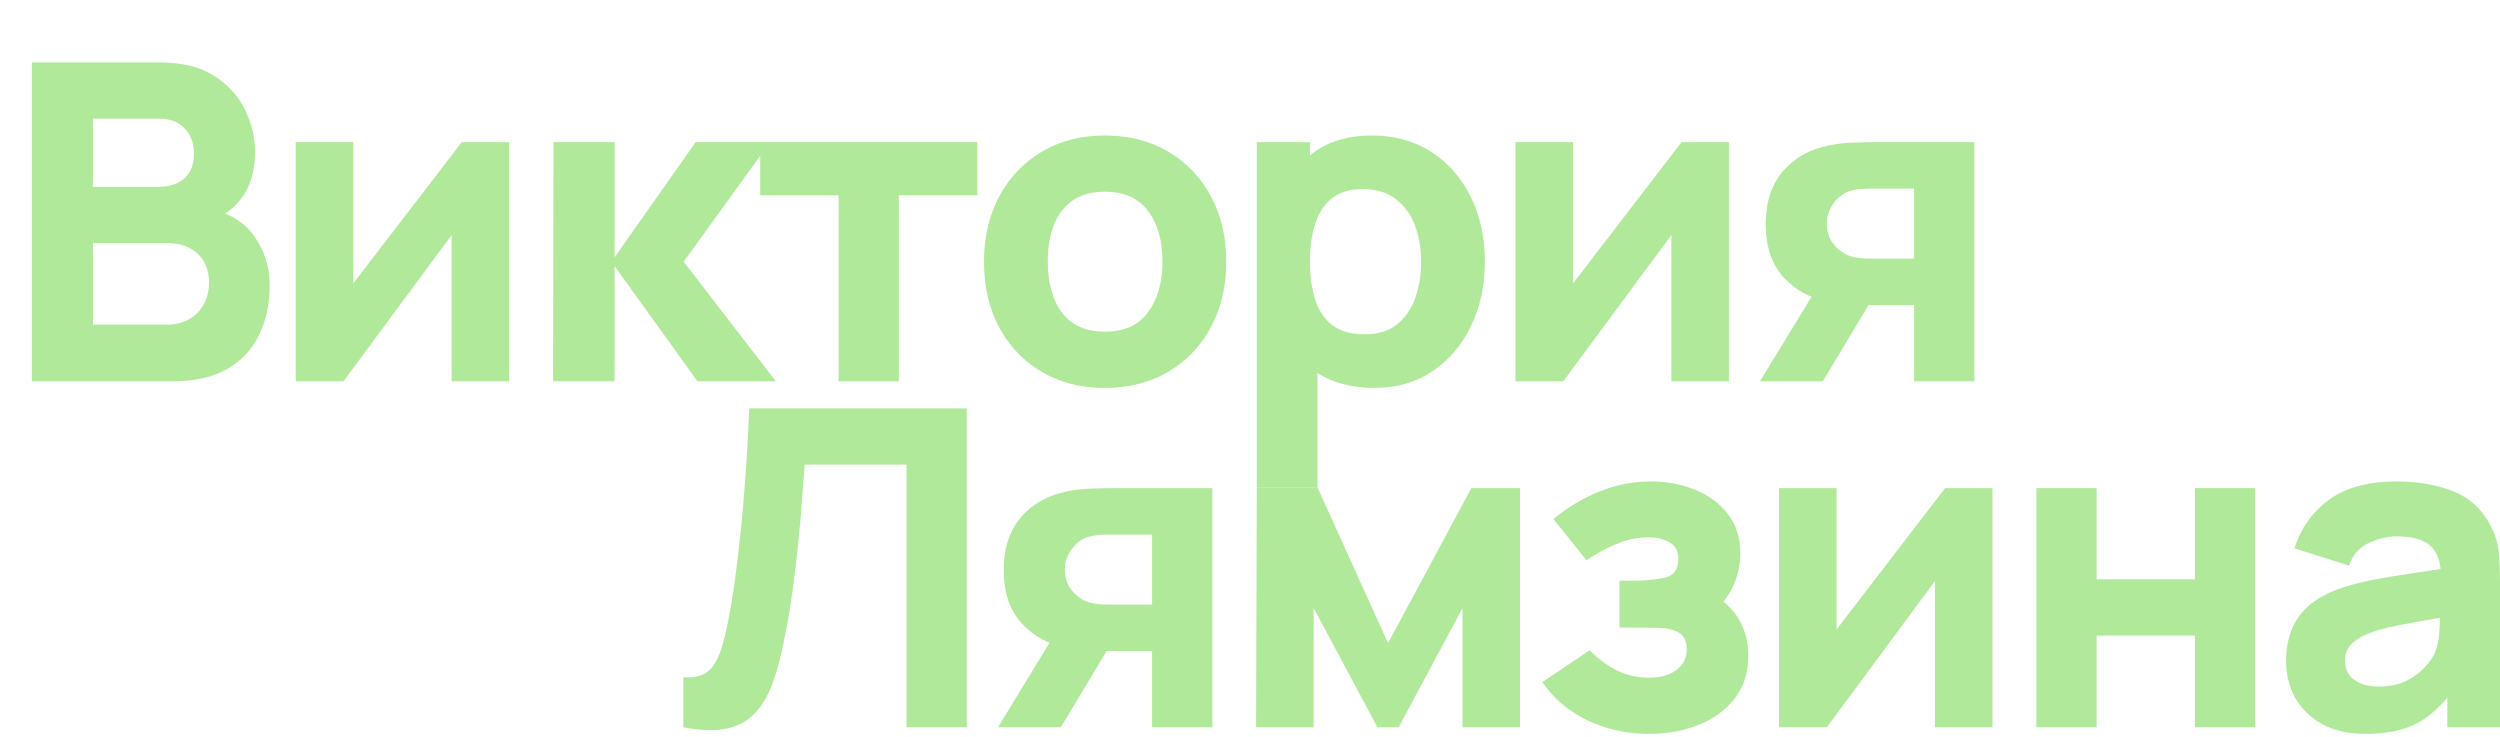
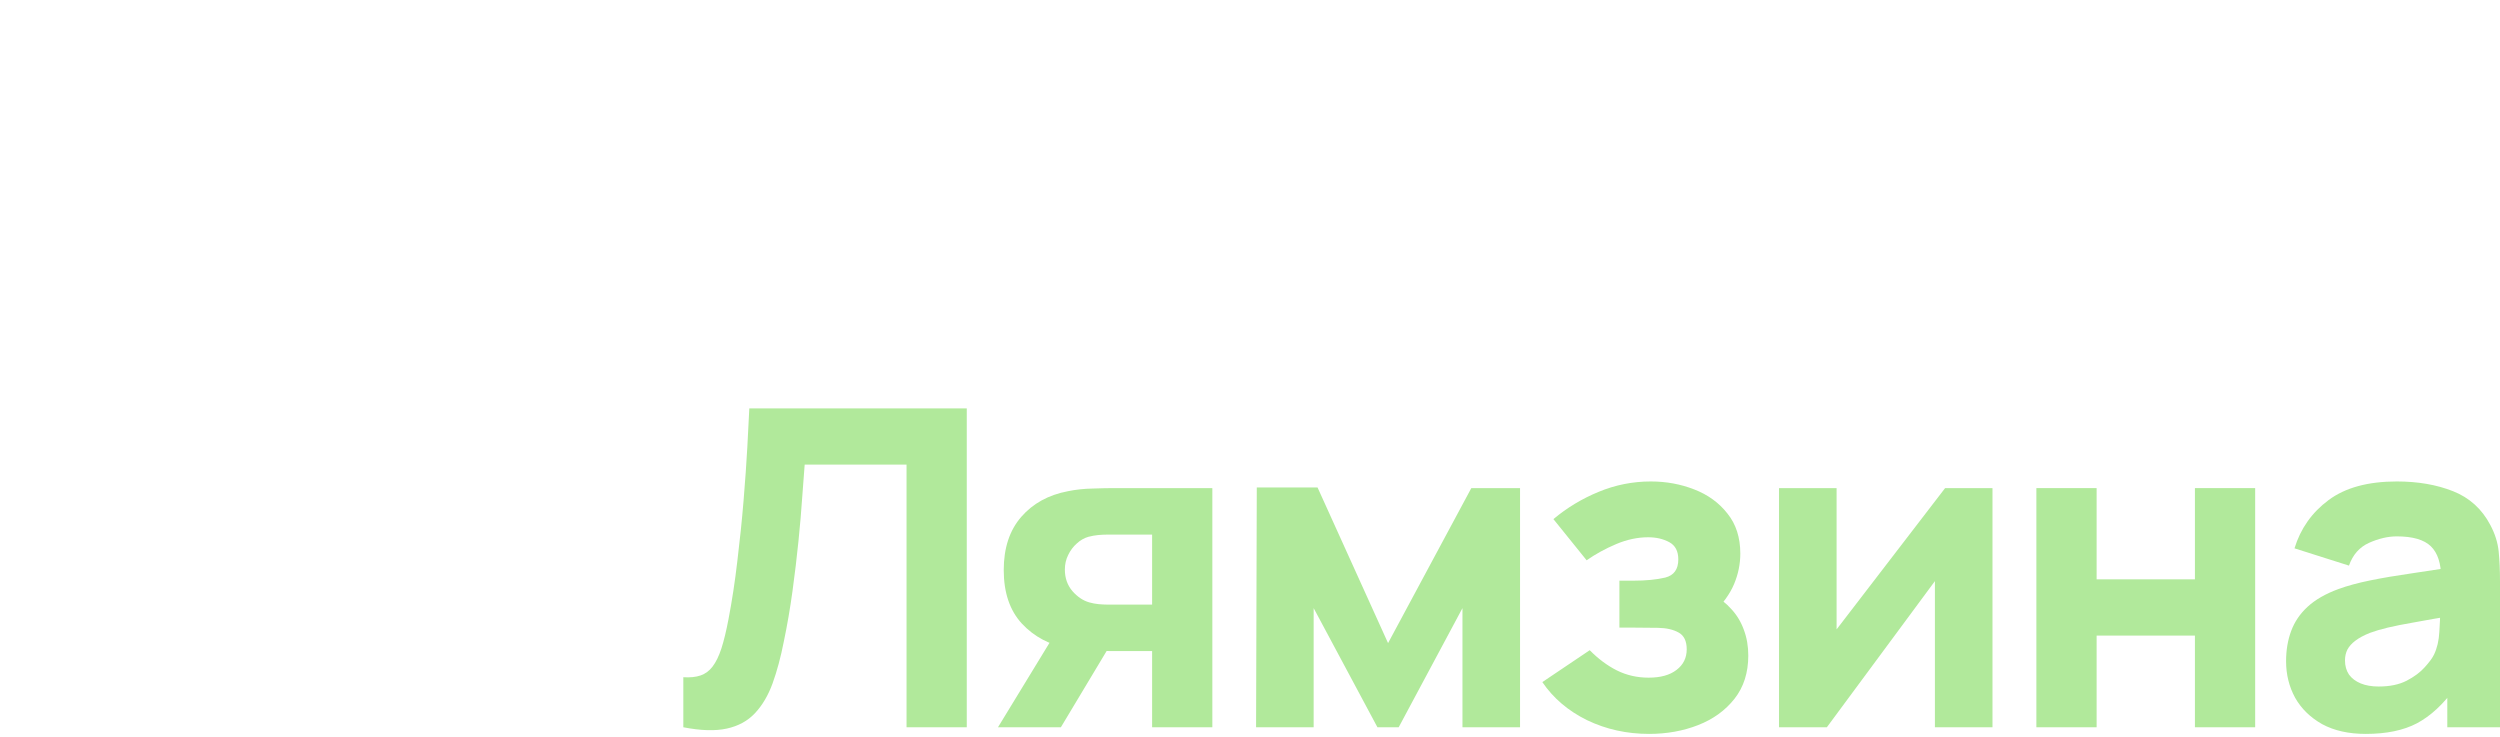
<svg xmlns="http://www.w3.org/2000/svg" width="577" height="170" viewBox="0 0 577 170" fill="none">
-   <path d="M7.351 88V14.402H36.79C42.037 14.402 46.279 15.459 49.516 17.571C52.753 19.649 55.121 22.273 56.62 25.442C58.12 28.611 58.869 31.814 58.869 35.05C58.869 39.173 57.932 42.598 56.058 45.324C54.218 48.049 51.68 49.872 48.443 50.792V48.237C53.043 49.191 56.484 51.32 58.767 54.626C61.084 57.931 62.242 61.627 62.242 65.716C62.242 70.112 61.425 73.979 59.789 77.318C58.188 80.657 55.734 83.281 52.429 85.189C49.124 87.063 44.968 88 39.959 88H7.351ZM21.457 74.916H38.528C40.402 74.916 42.071 74.524 43.536 73.74C45.002 72.923 46.143 71.798 46.961 70.367C47.813 68.902 48.239 67.181 48.239 65.205C48.239 63.467 47.881 61.917 47.165 60.554C46.45 59.191 45.359 58.118 43.894 57.334C42.463 56.517 40.674 56.108 38.528 56.108H21.457V74.916ZM21.457 43.126H36.586C38.153 43.126 39.55 42.853 40.776 42.308C42.003 41.763 42.974 40.928 43.69 39.804C44.405 38.645 44.763 37.163 44.763 35.357C44.763 33.108 44.065 31.217 42.667 29.684C41.271 28.151 39.243 27.384 36.586 27.384H21.457V43.126ZM117.514 32.802V88H104.226V54.268L79.284 88H68.245V32.802H81.533V65.41L106.577 32.802H117.514ZM127.643 88L127.746 32.802H141.852V59.379L160.558 32.802H177.731L157.798 60.401L179.06 88H160.967L141.852 61.423V88H127.643ZM193.55 88V45.068H175.457V32.802H225.545V45.068H207.452V88H193.55ZM255.012 89.533C249.458 89.533 244.585 88.29 240.394 85.802C236.203 83.315 232.932 79.891 230.581 75.529C228.264 71.134 227.106 66.091 227.106 60.401C227.106 54.642 228.298 49.583 230.683 45.221C233.069 40.826 236.357 37.402 240.548 34.948C244.739 32.495 249.56 31.268 255.012 31.268C260.565 31.268 265.438 32.512 269.629 34.999C273.854 37.487 277.142 40.928 279.493 45.324C281.844 49.685 283.02 54.711 283.02 60.401C283.02 66.125 281.827 71.185 279.442 75.58C277.091 79.942 273.803 83.366 269.578 85.853C265.387 88.307 260.531 89.533 255.012 89.533ZM255.012 76.552C259.475 76.552 262.797 75.052 264.978 72.054C267.193 69.021 268.3 65.137 268.3 60.401C268.3 55.494 267.176 51.576 264.927 48.646C262.712 45.715 259.407 44.25 255.012 44.25C251.979 44.25 249.492 44.932 247.55 46.295C245.607 47.658 244.159 49.549 243.205 51.968C242.285 54.387 241.825 57.198 241.825 60.401C241.825 65.341 242.933 69.277 245.147 72.207C247.396 75.103 250.684 76.552 255.012 76.552ZM317.258 89.533C311.772 89.533 307.19 88.255 303.51 85.7C299.83 83.145 297.053 79.669 295.179 75.274C293.339 70.878 292.419 65.921 292.419 60.401C292.419 54.881 293.339 49.923 295.179 45.528C297.019 41.133 299.728 37.657 303.305 35.102C306.883 32.546 311.295 31.268 316.543 31.268C321.824 31.268 326.424 32.529 330.342 35.05C334.261 37.572 337.293 41.03 339.44 45.426C341.62 49.787 342.711 54.779 342.711 60.401C342.711 65.921 341.637 70.878 339.491 75.274C337.378 79.669 334.414 83.145 330.598 85.7C326.782 88.255 322.335 89.533 317.258 89.533ZM290.068 112.533V32.802H302.334V70.623H304.072V112.533H290.068ZM315.009 77.165C318.008 77.165 320.461 76.415 322.369 74.916C324.277 73.417 325.691 71.406 326.611 68.885C327.531 66.33 327.991 63.502 327.991 60.401C327.991 57.334 327.514 54.54 326.56 52.019C325.606 49.463 324.124 47.436 322.114 45.937C320.137 44.404 317.599 43.637 314.498 43.637C311.602 43.637 309.251 44.335 307.445 45.732C305.673 47.129 304.379 49.089 303.561 51.61C302.743 54.131 302.334 57.062 302.334 60.401C302.334 63.74 302.743 66.67 303.561 69.192C304.379 71.713 305.707 73.672 307.547 75.069C309.421 76.466 311.909 77.165 315.009 77.165ZM399.036 32.802V88H385.747V54.268L360.806 88H349.766V32.802H363.055V65.41L388.098 32.802H399.036ZM441.773 88V70.418H432.88C431.721 70.418 430.137 70.401 428.127 70.367C426.15 70.299 424.293 70.112 422.556 69.805C418.16 69.021 414.549 67.113 411.721 64.081C408.927 61.048 407.53 56.925 407.53 51.712C407.53 46.635 408.875 42.547 411.567 39.446C414.259 36.345 417.854 34.369 422.351 33.517C424.191 33.142 426.082 32.938 428.024 32.904C430.001 32.836 431.619 32.802 432.88 32.802H455.675V88H441.773ZM406.201 88L418.671 67.556H432.982L420.716 88H406.201ZM431.347 59.685H441.773V43.535H431.347C430.733 43.535 430.052 43.569 429.302 43.637C428.587 43.705 427.837 43.841 427.053 44.046C426.099 44.318 425.213 44.83 424.396 45.579C423.578 46.295 422.914 47.181 422.402 48.237C421.891 49.259 421.636 50.383 421.636 51.61C421.636 53.552 422.215 55.205 423.373 56.568C424.532 57.897 425.827 58.765 427.258 59.174C427.973 59.379 428.689 59.515 429.404 59.583C430.154 59.651 430.801 59.685 431.347 59.685Z" fill="#B1E99B" />
  <path d="M157.711 167.853V156.302C159.278 156.404 160.607 156.268 161.698 155.893C162.788 155.518 163.708 154.837 164.458 153.849C165.241 152.827 165.923 151.43 166.502 149.658C167.081 147.852 167.626 145.603 168.137 142.911C168.955 138.652 169.637 134.172 170.182 129.47C170.761 124.733 171.238 120.1 171.613 115.568C171.988 111.036 172.277 106.913 172.482 103.199C172.686 99.451 172.839 96.47 172.942 94.255H223.131V167.853H209.229V107.237H185.719C185.583 109.145 185.395 111.632 185.157 114.699C184.952 117.766 184.663 121.156 184.288 124.87C183.913 128.584 183.453 132.434 182.908 136.42C182.363 140.407 181.698 144.274 180.915 148.022C180.199 151.668 179.33 154.905 178.308 157.733C177.286 160.527 175.923 162.827 174.219 164.633C172.55 166.405 170.386 167.58 167.729 168.159C165.071 168.739 161.732 168.637 157.711 167.853Z" fill="#B1E99B" />
  <path d="M265.907 167.853V150.271H257.014C255.855 150.271 254.271 150.254 252.26 150.22C250.284 150.152 248.427 149.964 246.69 149.658C242.294 148.874 238.682 146.966 235.854 143.934C233.06 140.901 231.663 136.778 231.663 131.565C231.663 126.488 233.009 122.399 235.701 119.299C238.393 116.198 241.987 114.222 246.485 113.37C248.325 112.995 250.216 112.791 252.158 112.757C254.134 112.689 255.753 112.655 257.014 112.655H279.808V167.853H265.907ZM230.334 167.853L242.805 147.409H257.116L244.85 167.853H230.334ZM255.48 139.538H265.907V123.388H255.48C254.867 123.388 254.186 123.422 253.436 123.49C252.72 123.558 251.971 123.694 251.187 123.899C250.233 124.171 249.347 124.682 248.529 125.432C247.712 126.147 247.047 127.033 246.536 128.09C246.025 129.112 245.77 130.236 245.77 131.463C245.77 133.405 246.349 135.058 247.507 136.42C248.666 137.749 249.961 138.618 251.392 139.027C252.107 139.231 252.823 139.368 253.538 139.436C254.288 139.504 254.935 139.538 255.48 139.538Z" fill="#B1E99B" />
  <path d="M289.903 167.853L290.066 112.5H304.087L320.364 148.431L339.581 112.655H350.825V167.853H337.537V140.356L322.817 167.853H317.911L303.191 140.356V167.853H289.903Z" fill="#B1E99B" />
  <path d="M380.607 169.386C375.462 169.386 370.692 168.33 366.296 166.217C361.935 164.071 358.493 161.14 355.972 157.426L366.909 150.067C368.852 152.043 370.93 153.593 373.145 154.718C375.394 155.842 377.847 156.404 380.505 156.404C383.265 156.404 385.411 155.808 386.944 154.615C388.512 153.423 389.295 151.839 389.295 149.862C389.295 147.954 388.665 146.659 387.404 145.978C386.178 145.296 384.61 144.939 382.702 144.905C380.828 144.871 378.937 144.854 377.029 144.854H373.758V134.018H377.029C379.891 134.018 382.328 133.78 384.338 133.303C386.348 132.792 387.353 131.395 387.353 129.112C387.353 127.204 386.655 125.875 385.258 125.125C383.861 124.376 382.242 124.001 380.402 124.001C377.949 124.001 375.479 124.529 372.992 125.585C370.504 126.642 368.238 127.885 366.194 129.316L358.528 119.81C361.662 117.186 365.138 115.091 368.954 113.523C372.804 111.922 376.825 111.121 381.016 111.121C384.559 111.121 387.898 111.735 391.033 112.961C394.202 114.188 396.757 116.045 398.7 118.532C400.676 120.985 401.664 124.069 401.664 127.783C401.664 130.168 401.187 132.502 400.233 134.785C399.279 137.068 397.643 139.334 395.326 141.583L395.224 137.187C396.928 138.073 398.393 139.214 399.62 140.611C400.88 141.974 401.834 143.559 402.482 145.365C403.163 147.171 403.504 149.147 403.504 151.293C403.504 155.246 402.448 158.568 400.335 161.26C398.223 163.951 395.429 165.979 391.953 167.342C388.478 168.705 384.696 169.386 380.607 169.386Z" fill="#B1E99B" />
  <path d="M459.866 112.655V167.853H446.578V134.121L421.637 167.853H410.597V112.655H423.885V145.262L448.929 112.655H459.866Z" fill="#B1E99B" />
  <path d="M469.996 167.853V112.655H483.898V133.712H506.59V112.655H520.492V167.853H506.59V146.693H483.898V167.853H469.996Z" fill="#B1E99B" />
  <path d="M546.028 169.386C542.075 169.386 538.719 168.637 535.959 167.137C533.233 165.604 531.155 163.577 529.724 161.055C528.327 158.5 527.628 155.689 527.628 152.622C527.628 150.067 528.02 147.733 528.804 145.62C529.587 143.508 530.848 141.651 532.586 140.049C534.358 138.414 536.726 137.051 539.69 135.96C541.734 135.211 544.171 134.546 546.999 133.967C549.827 133.388 553.03 132.843 556.607 132.332C560.185 131.787 564.12 131.19 568.414 130.543L563.405 133.303C563.405 130.032 562.621 127.63 561.054 126.096C559.486 124.563 556.863 123.796 553.183 123.796C551.139 123.796 549.009 124.29 546.794 125.279C544.579 126.267 543.029 128.021 542.143 130.543L529.57 126.556C530.967 121.991 533.591 118.277 537.441 115.414C541.291 112.552 546.539 111.121 553.183 111.121C558.055 111.121 562.383 111.871 566.165 113.37C569.947 114.869 572.809 117.459 574.751 121.139C575.841 123.183 576.489 125.227 576.693 127.272C576.898 129.316 577 131.599 577 134.121V167.853H564.836V156.507L566.574 158.858C563.882 162.572 560.969 165.263 557.834 166.933C554.733 168.568 550.798 169.386 546.028 169.386ZM548.992 158.449C551.547 158.449 553.694 158.006 555.432 157.12C557.204 156.2 558.6 155.161 559.623 154.002C560.679 152.844 561.394 151.873 561.769 151.089C562.485 149.59 562.894 147.852 562.996 145.876C563.132 143.865 563.2 142.196 563.2 140.867L567.289 141.889C563.166 142.571 559.827 143.15 557.272 143.627C554.716 144.07 552.655 144.479 551.087 144.854C549.52 145.228 548.14 145.637 546.948 146.08C545.585 146.625 544.477 147.222 543.625 147.869C542.808 148.482 542.194 149.164 541.785 149.913C541.411 150.663 541.223 151.498 541.223 152.418C541.223 153.678 541.53 154.769 542.143 155.689C542.791 156.575 543.694 157.256 544.852 157.733C546.011 158.21 547.39 158.449 548.992 158.449Z" fill="#B1E99B" />
</svg>